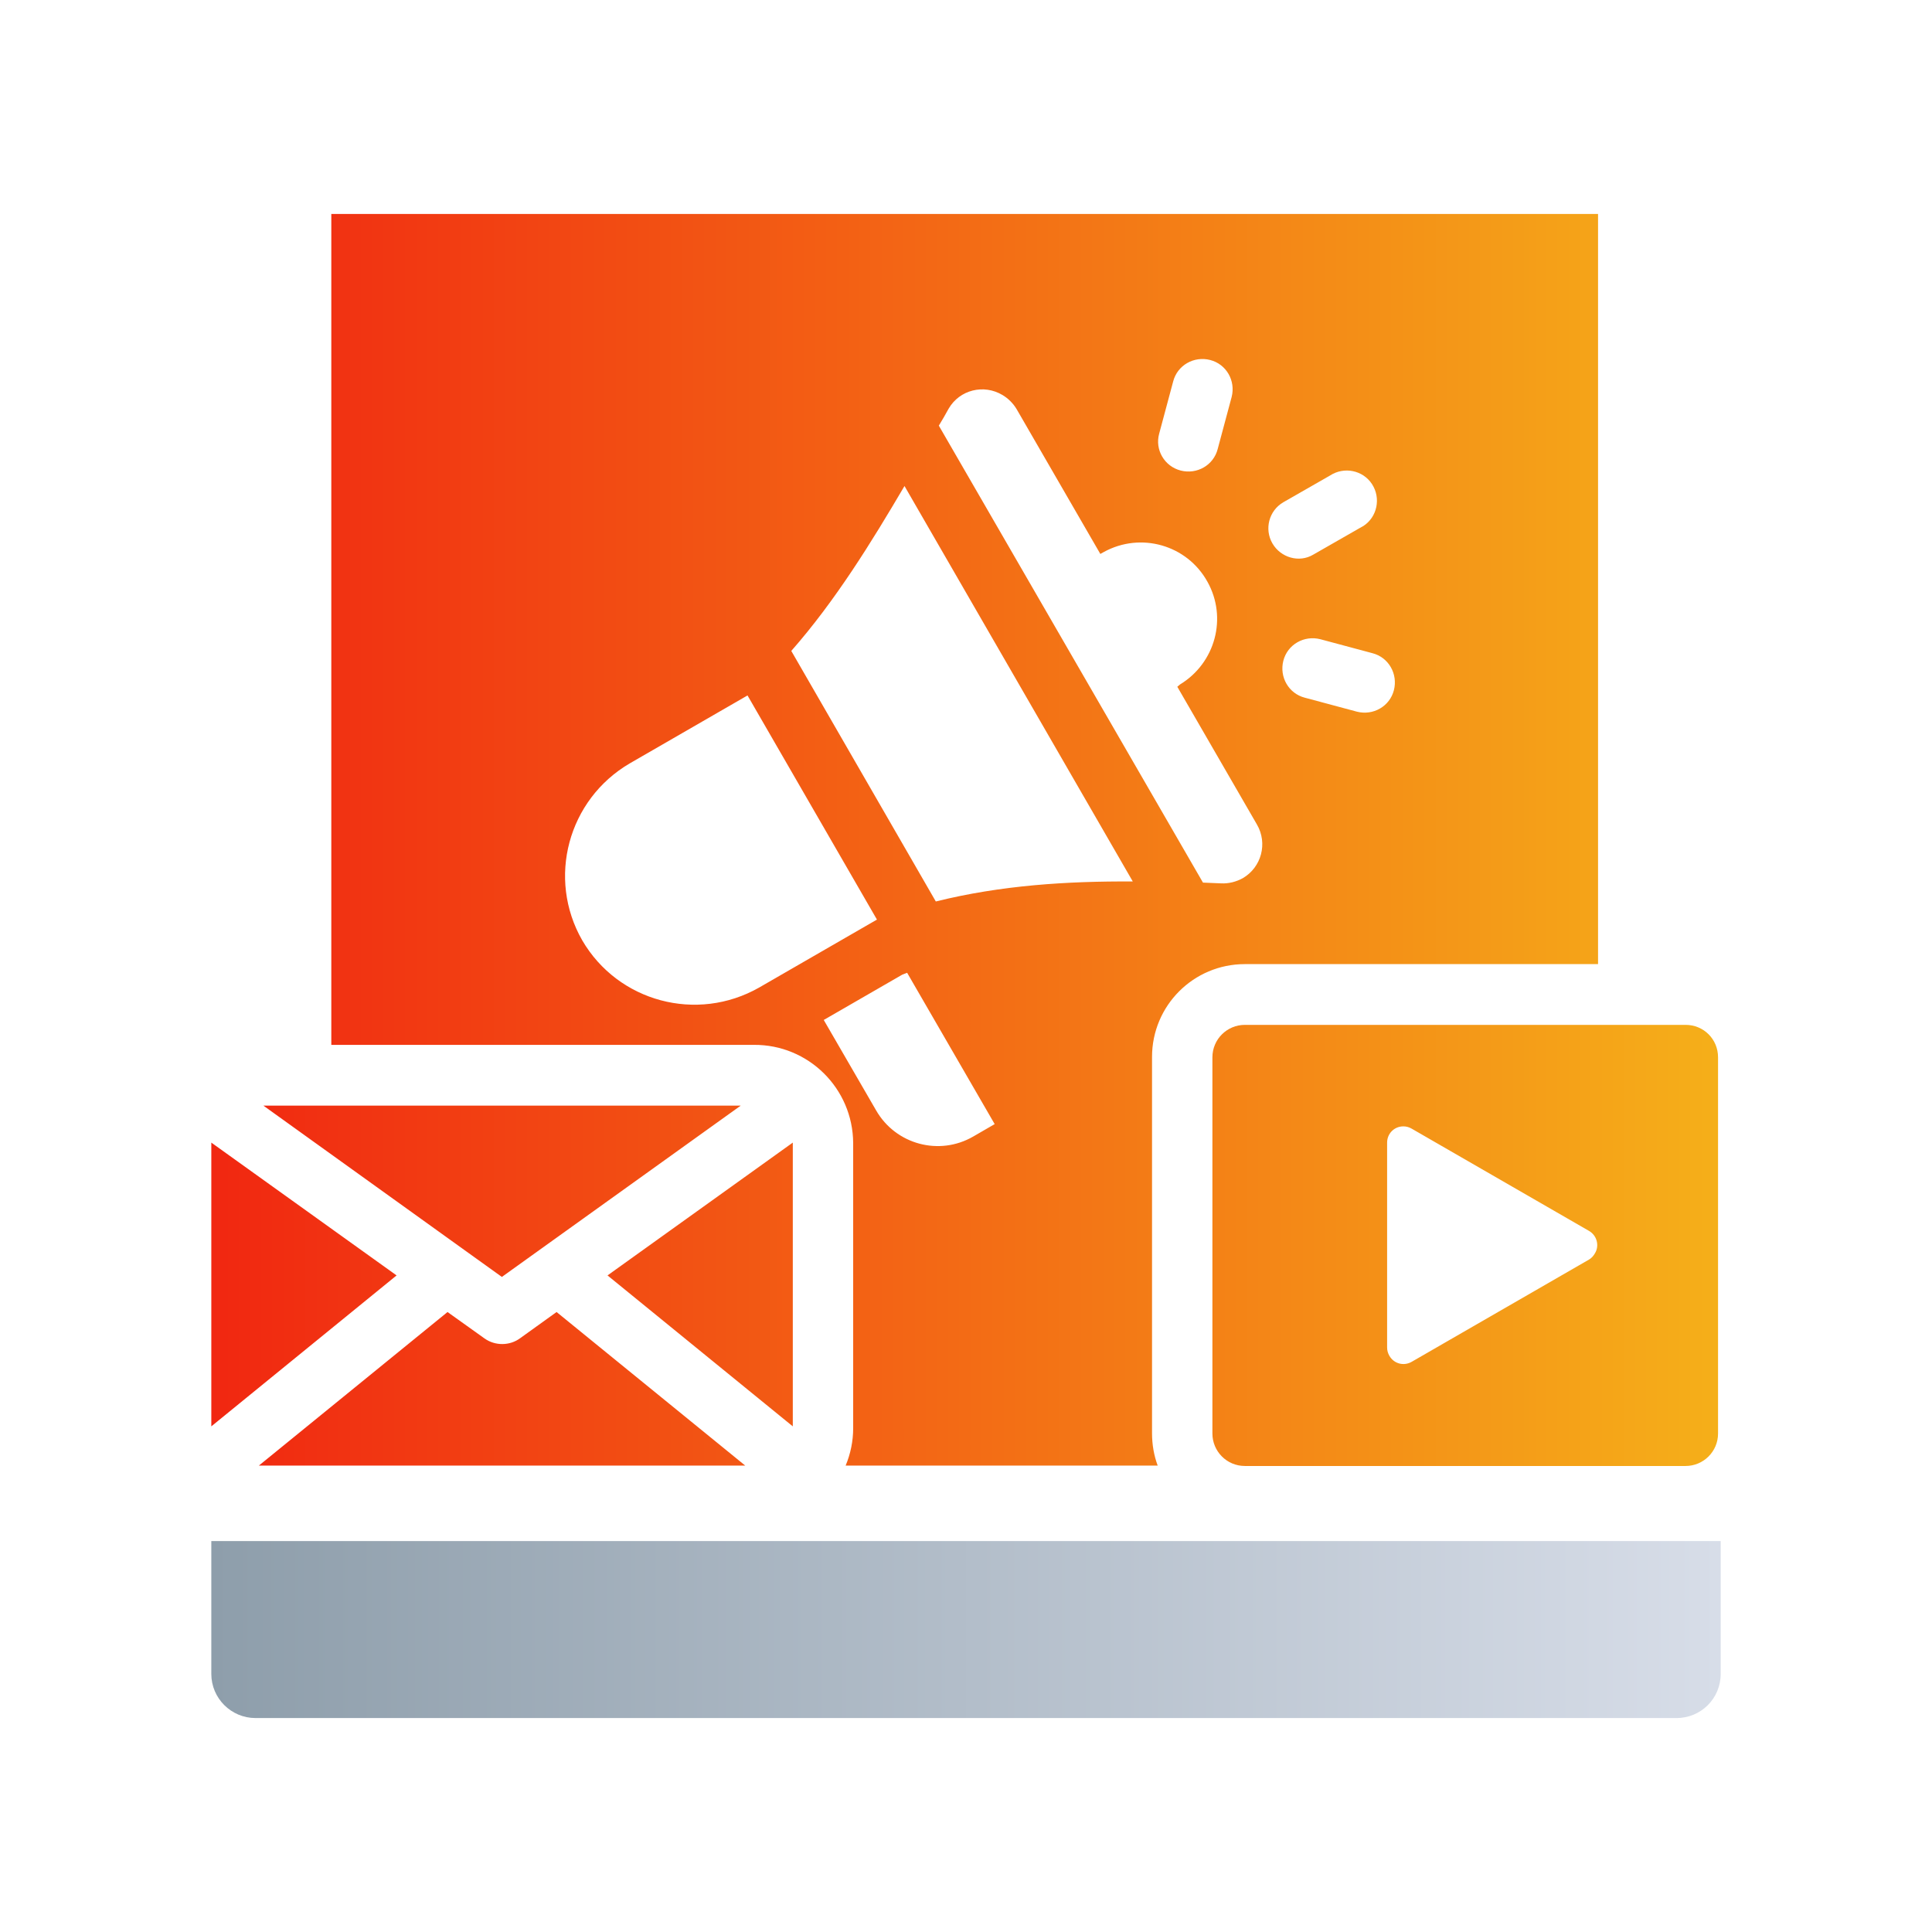
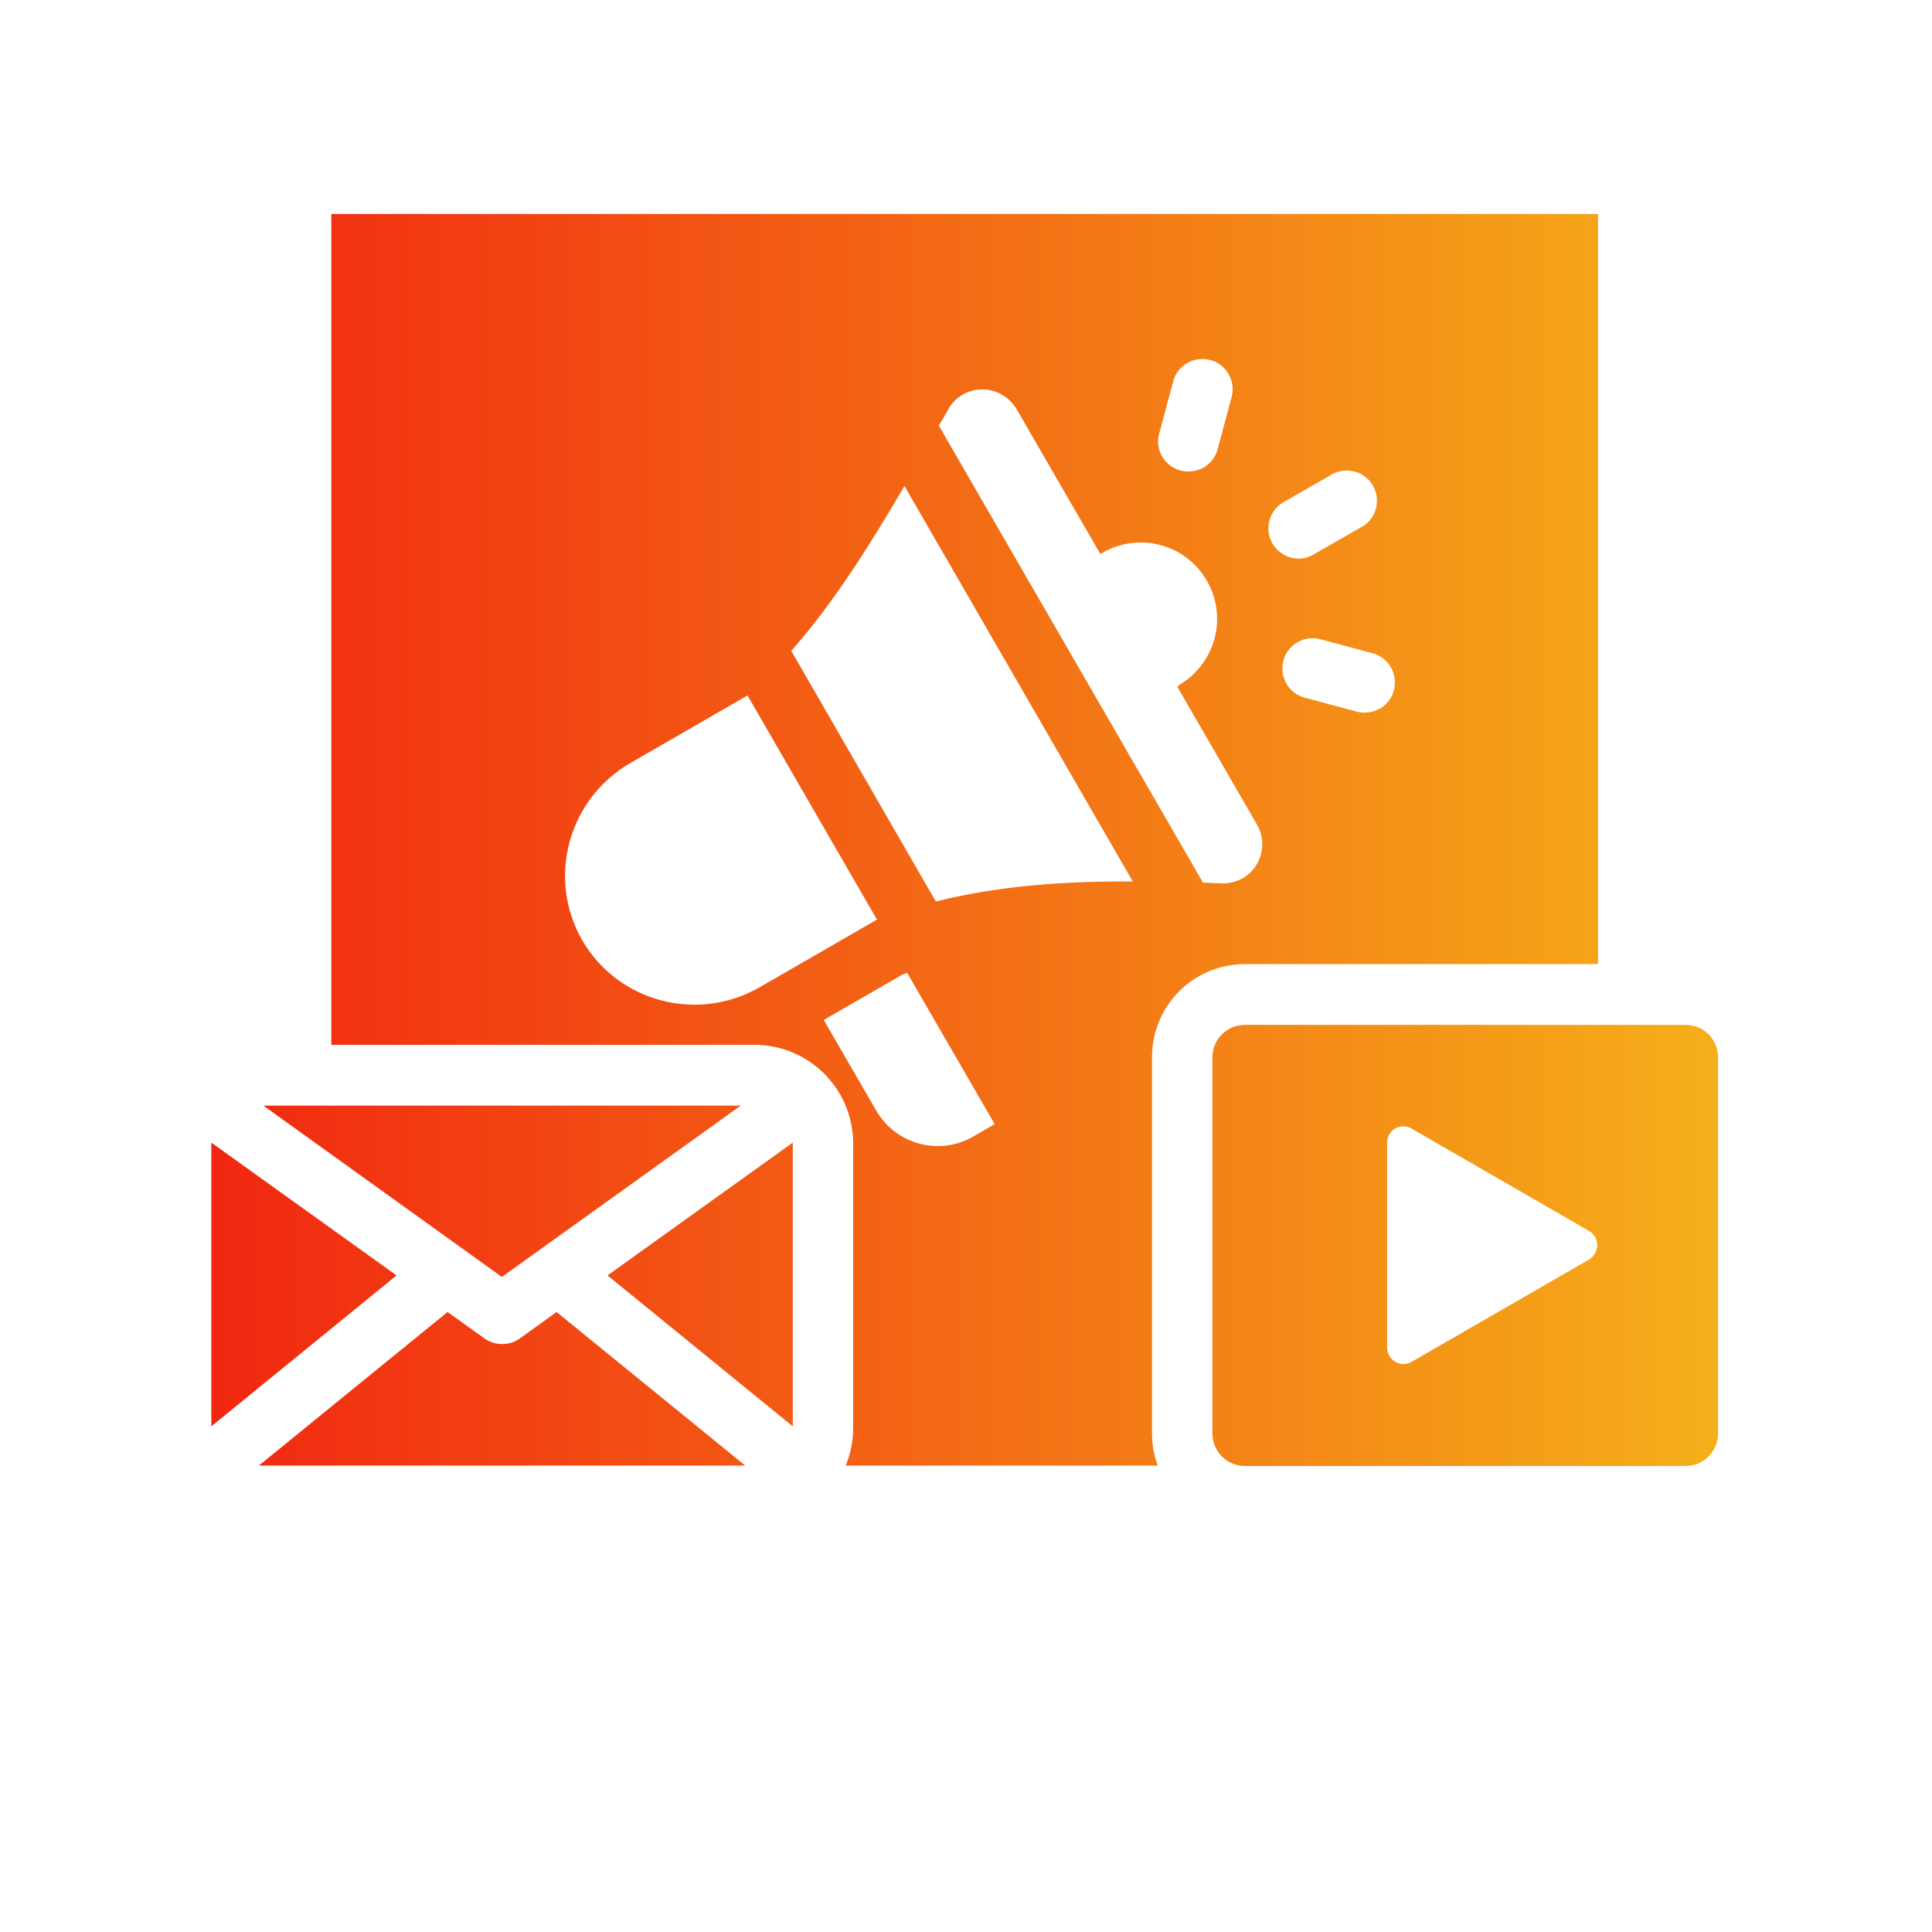
<svg xmlns="http://www.w3.org/2000/svg" version="1.1" id="Layer_1" x="0px" y="0px" width="512px" height="512px" viewBox="0 0 512 512" style="enable-background:new 0 0 512 512;" xml:space="preserve">
  <style type="text/css">
	.st0{fill:url(#SVGID_1_);}
	.st1{fill-rule:evenodd;clip-rule:evenodd;fill:url(#SVGID_2_);}
</style>
  <linearGradient id="SVGID_1_" gradientUnits="userSpaceOnUse" x1="56" y1="82.095" x2="456" y2="82.095" gradientTransform="matrix(1 0 0 -1 0 514)">
    <stop offset="0" style="stop-color:#8E9EAB" />
    <stop offset="1" style="stop-color:#D7DDE8" />
  </linearGradient>
-   <path class="st0" d="M56,443.6c0,6.5,5.3,11.7,11.7,11.7h376.6c6.5,0,11.7-5.2,11.7-11.7v-35.2H56V443.6z" />
  <linearGradient id="SVGID_2_" gradientUnits="userSpaceOnUse" x1="56" y1="291.46" x2="455.31" y2="291.46" gradientTransform="matrix(1 0 0 -1 0 514)">
    <stop offset="0" style="stop-color:#F12711" />
    <stop offset="1" style="stop-color:#F5AF19" />
  </linearGradient>
  <path class="st1" d="M446.7,271.6H329.9c-4.7,0-8.6,3.8-8.6,8.6v99.7c0,4.7,3.8,8.6,8.6,8.6h116.8c4.7,0,8.6-3.8,8.6-8.6v-99.7  C455.3,275.4,451.5,271.6,446.7,271.6z M421.1,333.8l-47,27.1c-2.1,1.2-4.7,0.5-5.9-1.6c-0.4-0.7-0.6-1.4-0.6-2.2v-54.3  c0-2.4,1.9-4.3,4.3-4.3c0.8,0,1.5,0.2,2.2,0.6l47,27.1c2.1,1.2,2.8,3.9,1.6,5.9C422.3,332.8,421.8,333.4,421.1,333.8L421.1,333.8z   M68.6,388.4l50-40.7l9.8,7c2.8,2,6.7,2,9.5-0.1l9.6-6.9l50,40.7L68.6,388.4z M210.1,378L161,338l49.1-35.2V378z M105.1,338L56,378  v-75.2L105.1,338z M196.3,293L133,338.4L69.8,293H196.3z M87.8,56.7v220.2h112c14.4-0.1,26.2,11.5,26.3,26v75.6c0,3.4-0.7,6.8-2,9.9  h82.7c-1-2.7-1.5-5.6-1.5-8.6v-99.7c0-13.6,11-24.6,24.6-24.6h93.6V56.7H87.8z M307.2,114.9l3.7-13.8c1.1-4.3,5.5-6.8,9.8-5.7  s6.8,5.5,5.7,9.8l0,0l-3.7,13.8c-1.1,4.3-5.5,6.8-9.8,5.7C308.6,123.6,306,119.2,307.2,114.9z M154.3,249.2  c-9.4-16.4-3.8-37.3,12.6-46.9l31.2-18l34.3,59.4l-31.2,18C184.7,271.1,163.8,265.5,154.3,249.2L154.3,249.2z M257.9,301.2  c-9,5.2-20.5,2.1-25.7-6.9l-13.9-24l20.8-12l1.3-0.5l23.2,40.1L257.9,301.2z M248,238.9l-38.3-66.4c11.7-13.3,21.3-28.9,30-43.7  l60.5,104.8C282.8,233.5,265.3,234.6,248,238.9L248,238.9z M323.6,234.1l-4.8-0.2l-70-121.1c0.9-1.5,1.8-3,2.6-4.5  c2.9-5,9.3-6.6,14.3-3.6c1.5,0.9,2.8,2.2,3.7,3.7l22.2,38.4l0.9-0.5c9.8-5.4,22.1-1.9,27.5,7.9c5.3,9.5,2.1,21.5-7.3,27.2L312,182  l21.1,36.5c2.9,5,1.2,11.3-3.7,14.2C327.6,233.7,325.6,234.2,323.6,234.1L323.6,234.1z M337.2,144c-2.2-3.8-0.9-8.7,2.9-10.9  l12.4-7.1c3.7-2.4,8.7-1.4,11.1,2.3c2.4,3.7,1.4,8.7-2.3,11.1c-0.3,0.2-0.6,0.3-0.9,0.5l-12.4,7.1  C344.3,149.2,339.4,147.8,337.2,144z M369.4,182.9c-1.1,4.3-5.5,6.8-9.8,5.7c0,0,0,0,0,0l-13.8-3.7c-4.3-1.1-6.8-5.5-5.7-9.8  c1.1-4.3,5.5-6.8,9.8-5.7l0,0l13.8,3.7C368,174.2,370.5,178.6,369.4,182.9C369.4,182.9,369.4,182.9,369.4,182.9L369.4,182.9z" />
</svg>